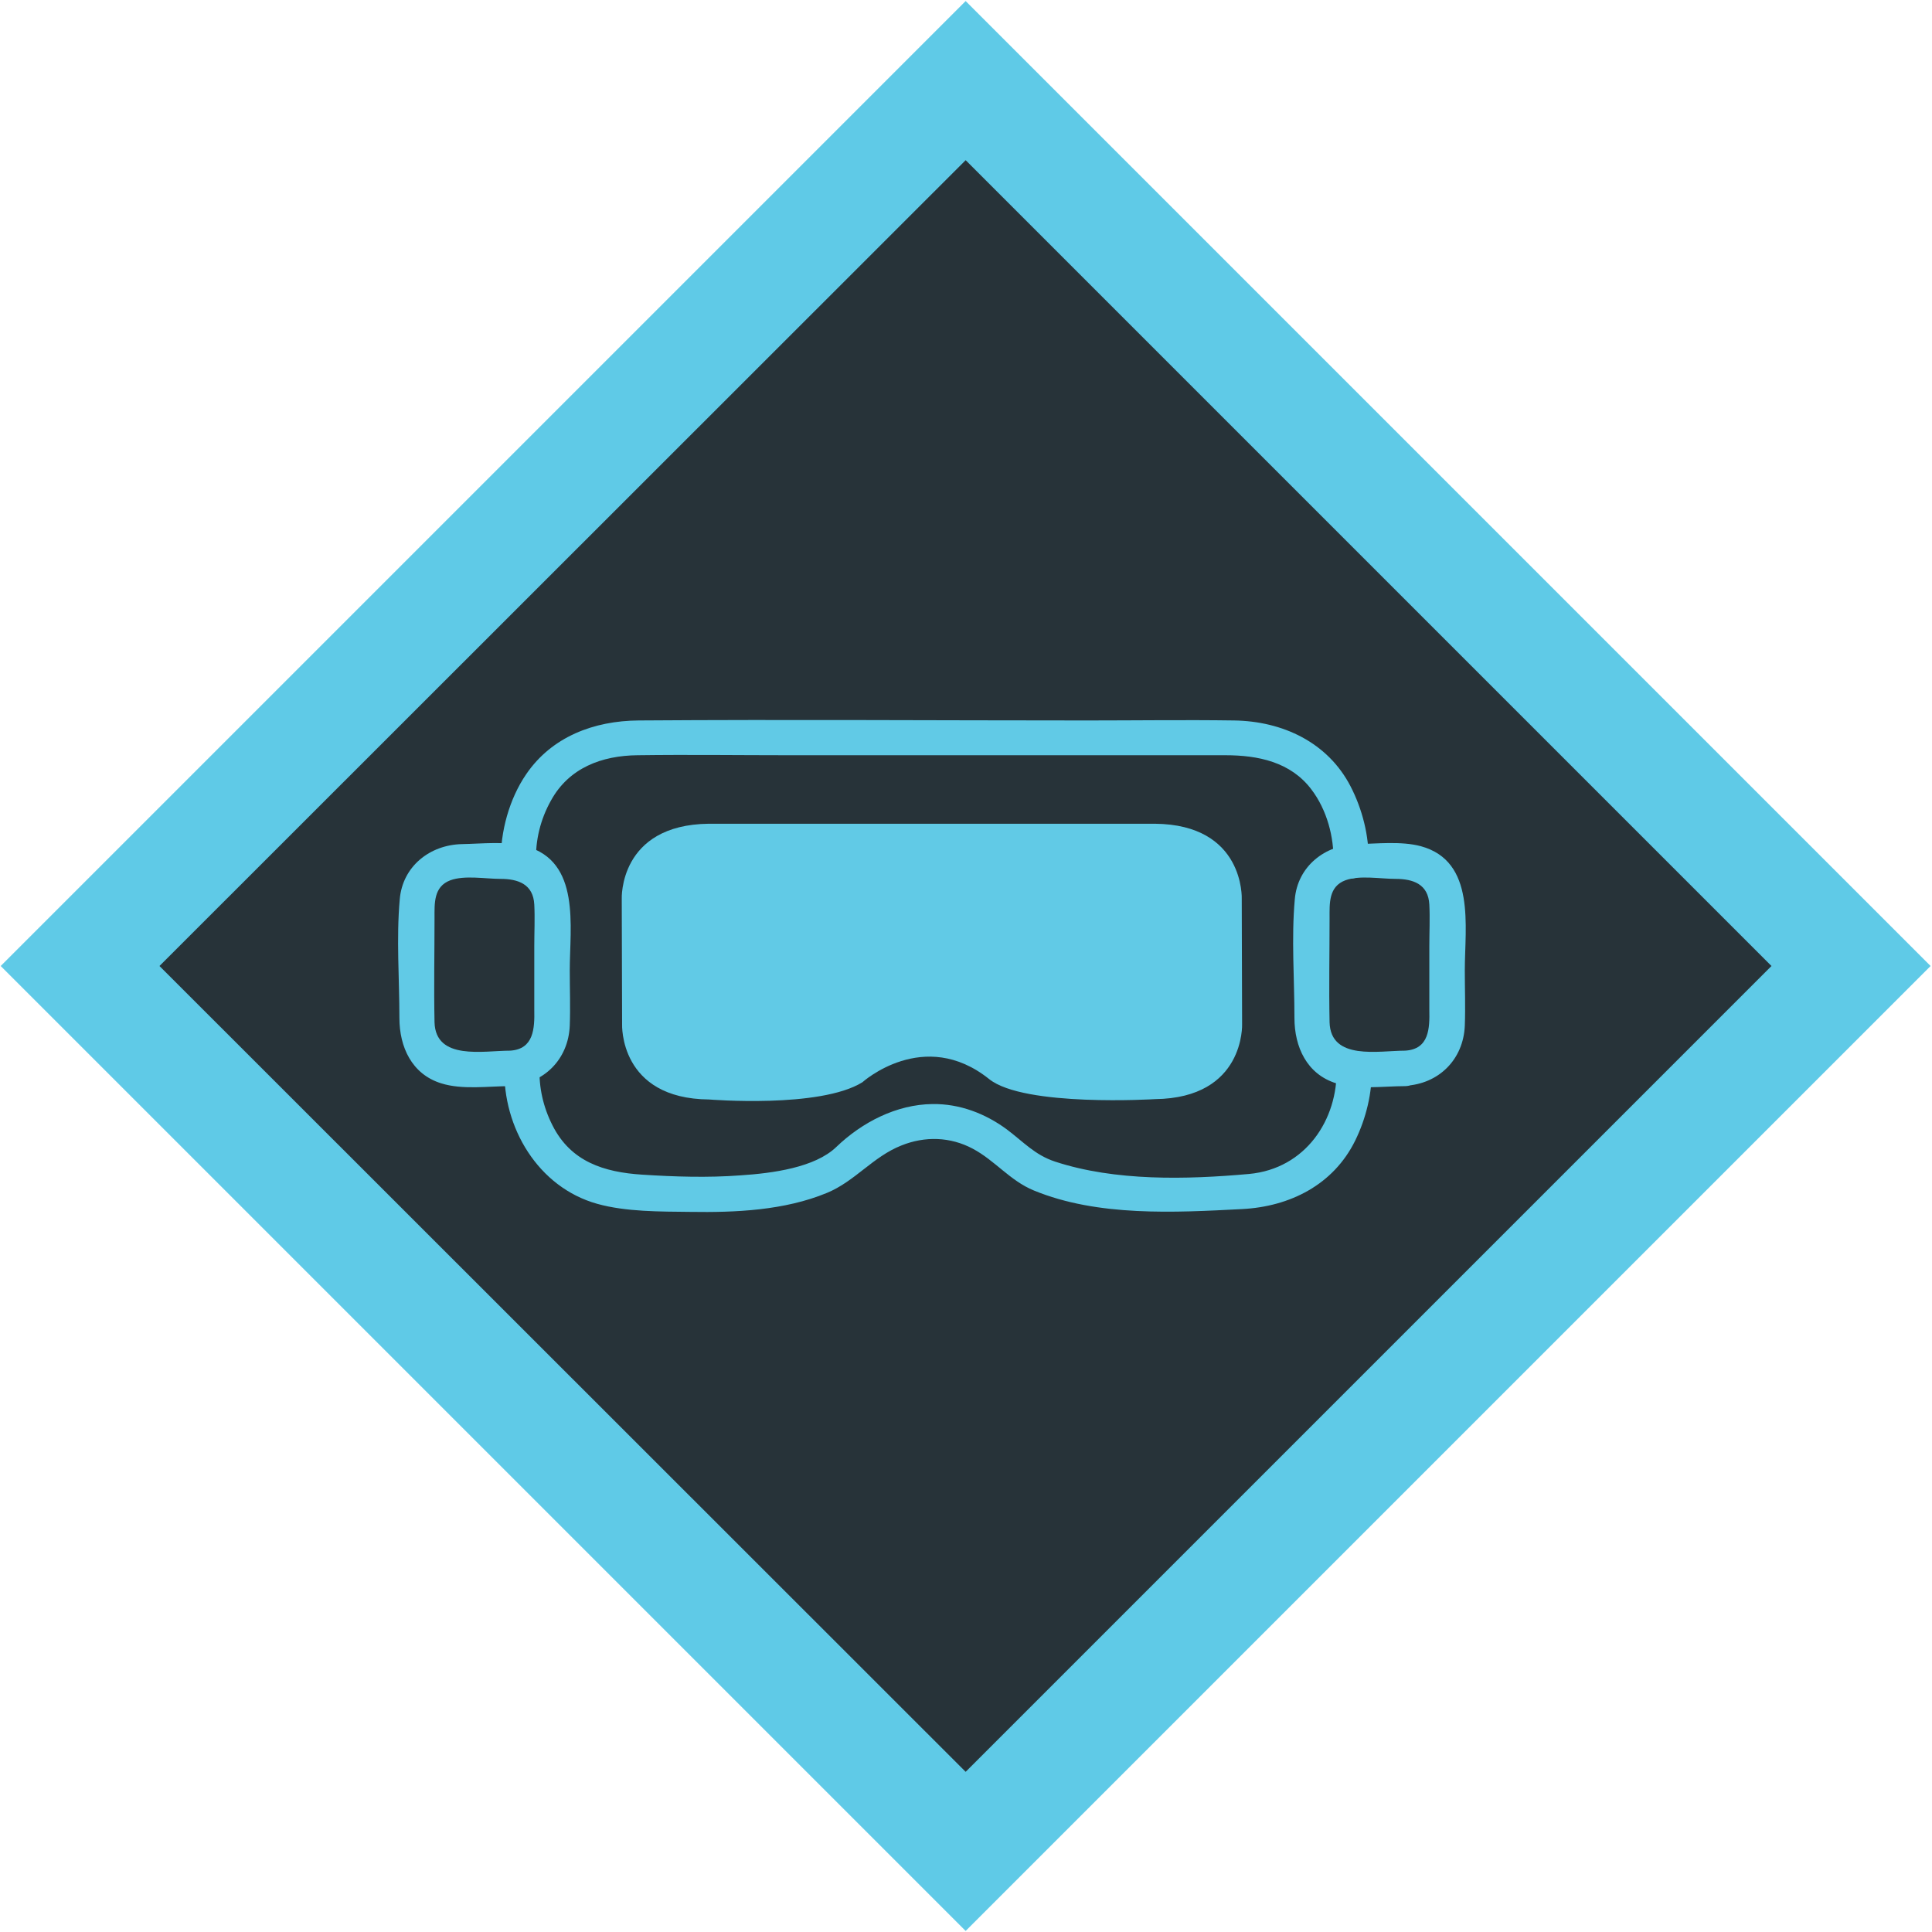
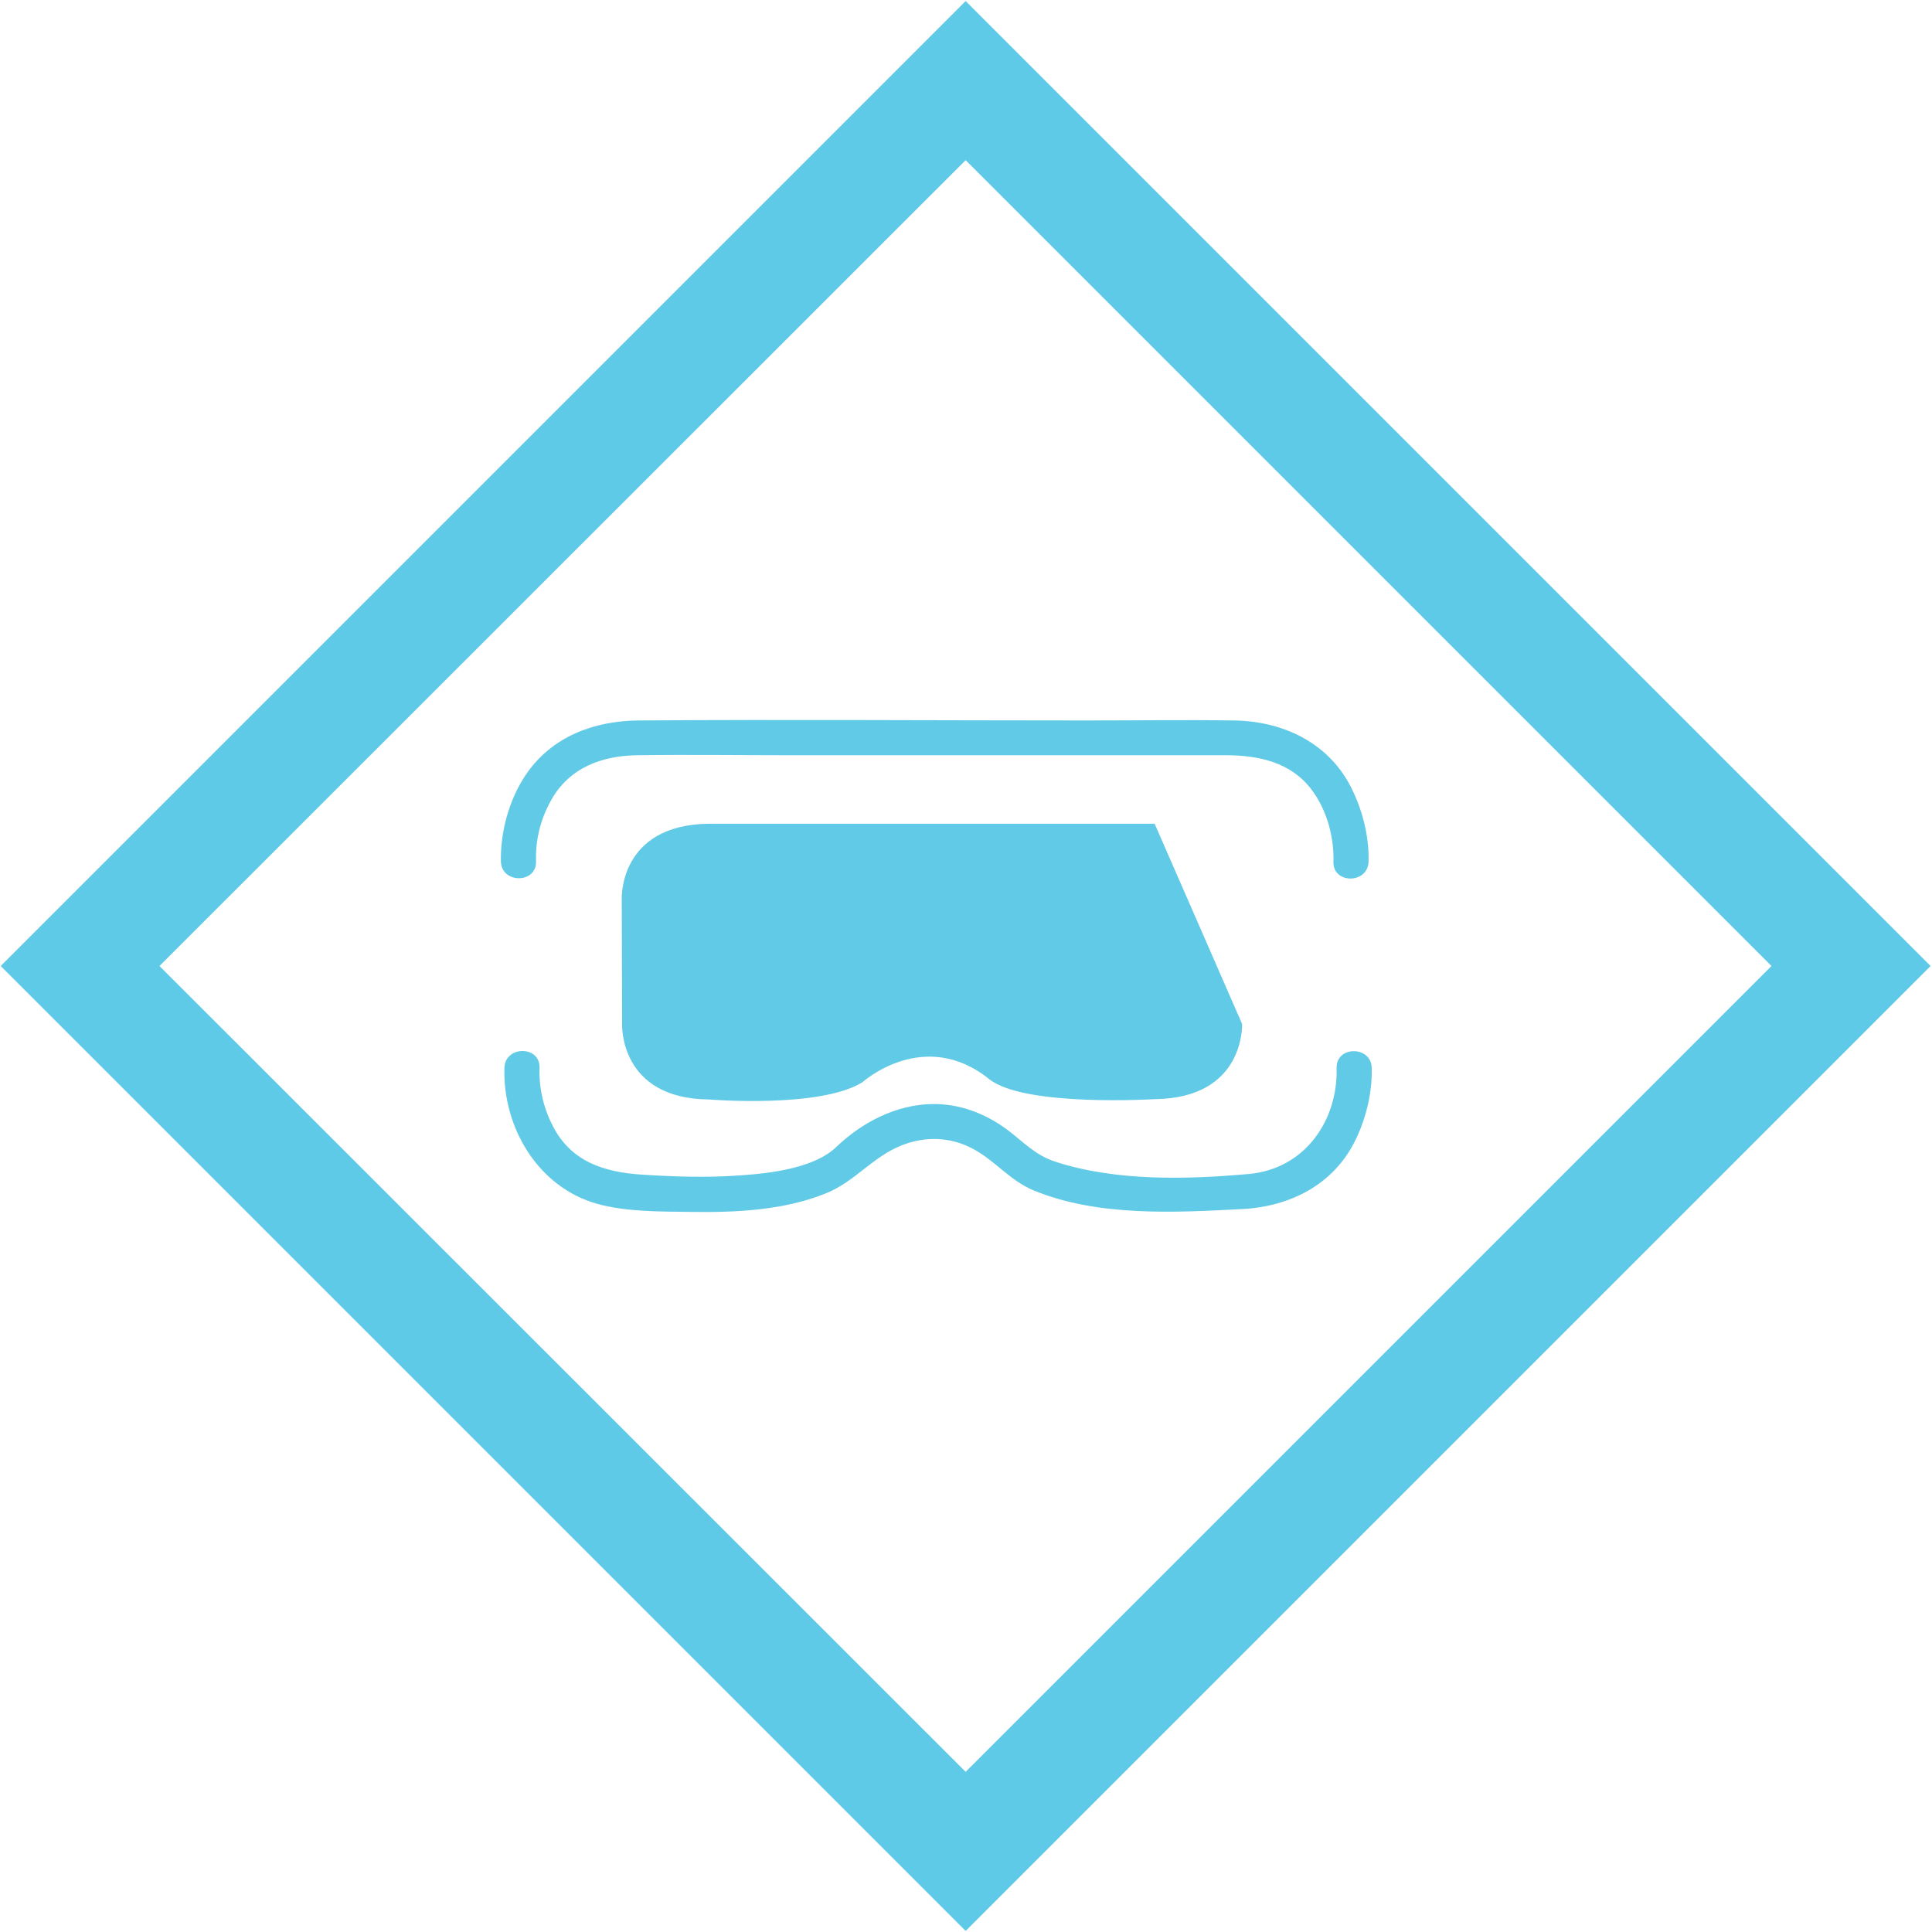
<svg xmlns="http://www.w3.org/2000/svg" version="1.1" id="Layer_1" x="0px" y="0px" viewBox="0 0 550 550" style="enable-background:new 0 0 550 550;" xml:space="preserve">
  <style type="text/css">
	.st0{fill:#273339;}
	.st1{fill:#5FCAE7;}
	.st2{fill:#60CAE6;}
	.st3{fill:#61CAE6;}
</style>
  <g>
-     <rect x="96.6" y="96.8" transform="matrix(0.707 -0.707 0.707 0.707 -113.94 274.925)" class="st0" width="356.5" height="356.5" />
    <path class="st1" d="M274.9,45.6L504.3,275L274.9,504.4L45.4,275L274.9,45.6 M274.9,0.3L0.2,275l274.7,274.7L549.6,275L274.9,0.3   L274.9,0.3z" />
  </g>
  <g>
    <g>
-       <path class="st3" d="M145.2,299.1c-7.5,0-21.2,2.9-21.5-8.1c-0.2-9.9,0-19.8,0-29.6c0-4.2-0.3-9,4.5-10.8c4.1-1.5,10-0.4,14.3-0.4    c5,0,9.3,1.5,9.6,7.3c0.2,3.9,0,7.9,0,11.8c0,6.1,0,12.2,0,18.2C152.2,292.7,152,298.7,145.2,299.1c-6.4,0.3-6.4,10.3,0,10    c9.6-0.5,16.6-7.5,17-17.1c0.2-5.3,0-10.6,0-15.8c0-12.4,3.2-31-12.5-35.3c-5.6-1.5-12.5-0.7-18.2-0.6    c-9.1,0.2-16.9,6.3-17.7,15.7c-1,11.1-0.1,22.6-0.1,33.8c0,8.2,3.5,16,11.9,18.6c6,1.9,13.4,0.8,19.6,0.8    C151.6,309.1,151.6,299.1,145.2,299.1z" />
-     </g>
+       </g>
  </g>
  <g>
    <g>
-       <path class="st3" d="M400,299.1c-7.5,0-21.2,2.9-21.5-8.1c-0.2-9.9,0-19.8,0-29.6c0-4.2-0.3-9,4.5-10.8c4.1-1.5,10-0.4,14.3-0.4    c5,0,9.3,1.5,9.6,7.3c0.2,3.9,0,7.9,0,11.8c0,6.1,0,12.2,0,18.2C407,292.7,406.9,298.7,400,299.1c-6.4,0.3-6.4,10.3,0,10    c9.6-0.5,16.6-7.5,17-17.1c0.2-5.3,0-10.6,0-15.8c0-12.4,3.2-31-12.5-35.3c-5.6-1.5-12.5-0.7-18.2-0.6    c-9.1,0.2-16.9,6.3-17.7,15.7c-1,11.1-0.1,22.6-0.1,33.8c0,8.2,3.5,16,11.9,18.6c6,1.9,13.4,0.8,19.6,0.8    C406.4,309.1,406.5,299.1,400,299.1z" />
-     </g>
+       </g>
  </g>
  <g>
    <g>
      <path class="st3" d="M152.6,245.2c-0.2-5.9,1.2-11.9,4.3-17.4c5.1-9.2,14.4-12.7,24.6-12.8c14.4-0.2,28.9,0,43.3,0    c41.4,0,82.8,0,124.1,0c9.2,0,18.5,1.9,24.4,9.7c4.5,5.9,6.5,13.7,6.3,20.6c-0.2,6.4,9.8,6.4,10,0c0.2-7.3-1.8-15-5.1-21.4    c-6.5-12.6-19.4-18.6-33.2-18.8c-13.9-0.2-27.8,0-41.7,0c-42.6,0-85.2-0.3-127.8,0c-12.7,0.1-24.7,4.6-32,15.3    c-4.8,7-7.4,16.4-7.2,24.9C142.8,251.6,152.8,251.6,152.6,245.2L152.6,245.2z" />
    </g>
  </g>
  <g>
    <g>
      <path class="st3" d="M380.5,304.1c0.4,14.6-8.8,28.6-24.9,30.1c-17.8,1.6-38.1,2.1-55.2-3.5c-5.8-1.9-9-5.6-13.8-9.2    c-6.1-4.5-13.4-7.3-21.1-7.2c-10.3,0.1-20.1,5.2-27.4,12.2c-6.1,5.9-18.2,7.5-27.3,8.1c-9.3,0.7-18.7,0.4-28-0.2    c-10.9-0.7-20.3-3.7-25.5-14c-2.7-5.3-3.9-10.9-3.7-16.4c0.2-6.4-9.8-6.4-10,0c-0.5,17,9.6,34,26.4,38.7c8.2,2.3,18,2.2,26.5,2.3    c12.9,0.2,26.8-0.4,38.9-5.4c8-3.3,13.1-10.3,21.2-13.5c6.7-2.7,13.9-2.5,20.3,0.9c6.4,3.4,10.6,9.1,17.4,11.9    c18.2,7.5,40.1,6.3,59.3,5.3c13.6-0.7,26-6.9,32.2-19.5c3.1-6.3,4.9-13.7,4.7-20.7C390.4,297.7,380.3,297.6,380.5,304.1    L380.5,304.1z" />
    </g>
  </g>
  <g>
-     <path class="st3" d="M353.6,291.5c0,0,0.9,21.1-24.8,21.4c0,0-37.2,2.3-47.2-5.7c-18.6-14.9-36.1,0.9-36.1,0.9   c-12.1,7.5-43.6,4.9-43.6,4.9c-25.7-0.2-24.8-21.4-24.8-21.4l-0.1-35.7c0,0-0.9-21.1,24.8-21.4h126.9c25.7,0.2,24.8,21.4,24.8,21.4   L353.6,291.5z" />
+     <path class="st3" d="M353.6,291.5c0,0,0.9,21.1-24.8,21.4c0,0-37.2,2.3-47.2-5.7c-18.6-14.9-36.1,0.9-36.1,0.9   c-12.1,7.5-43.6,4.9-43.6,4.9c-25.7-0.2-24.8-21.4-24.8-21.4l-0.1-35.7c0,0-0.9-21.1,24.8-21.4h126.9L353.6,291.5z" />
  </g>
</svg>